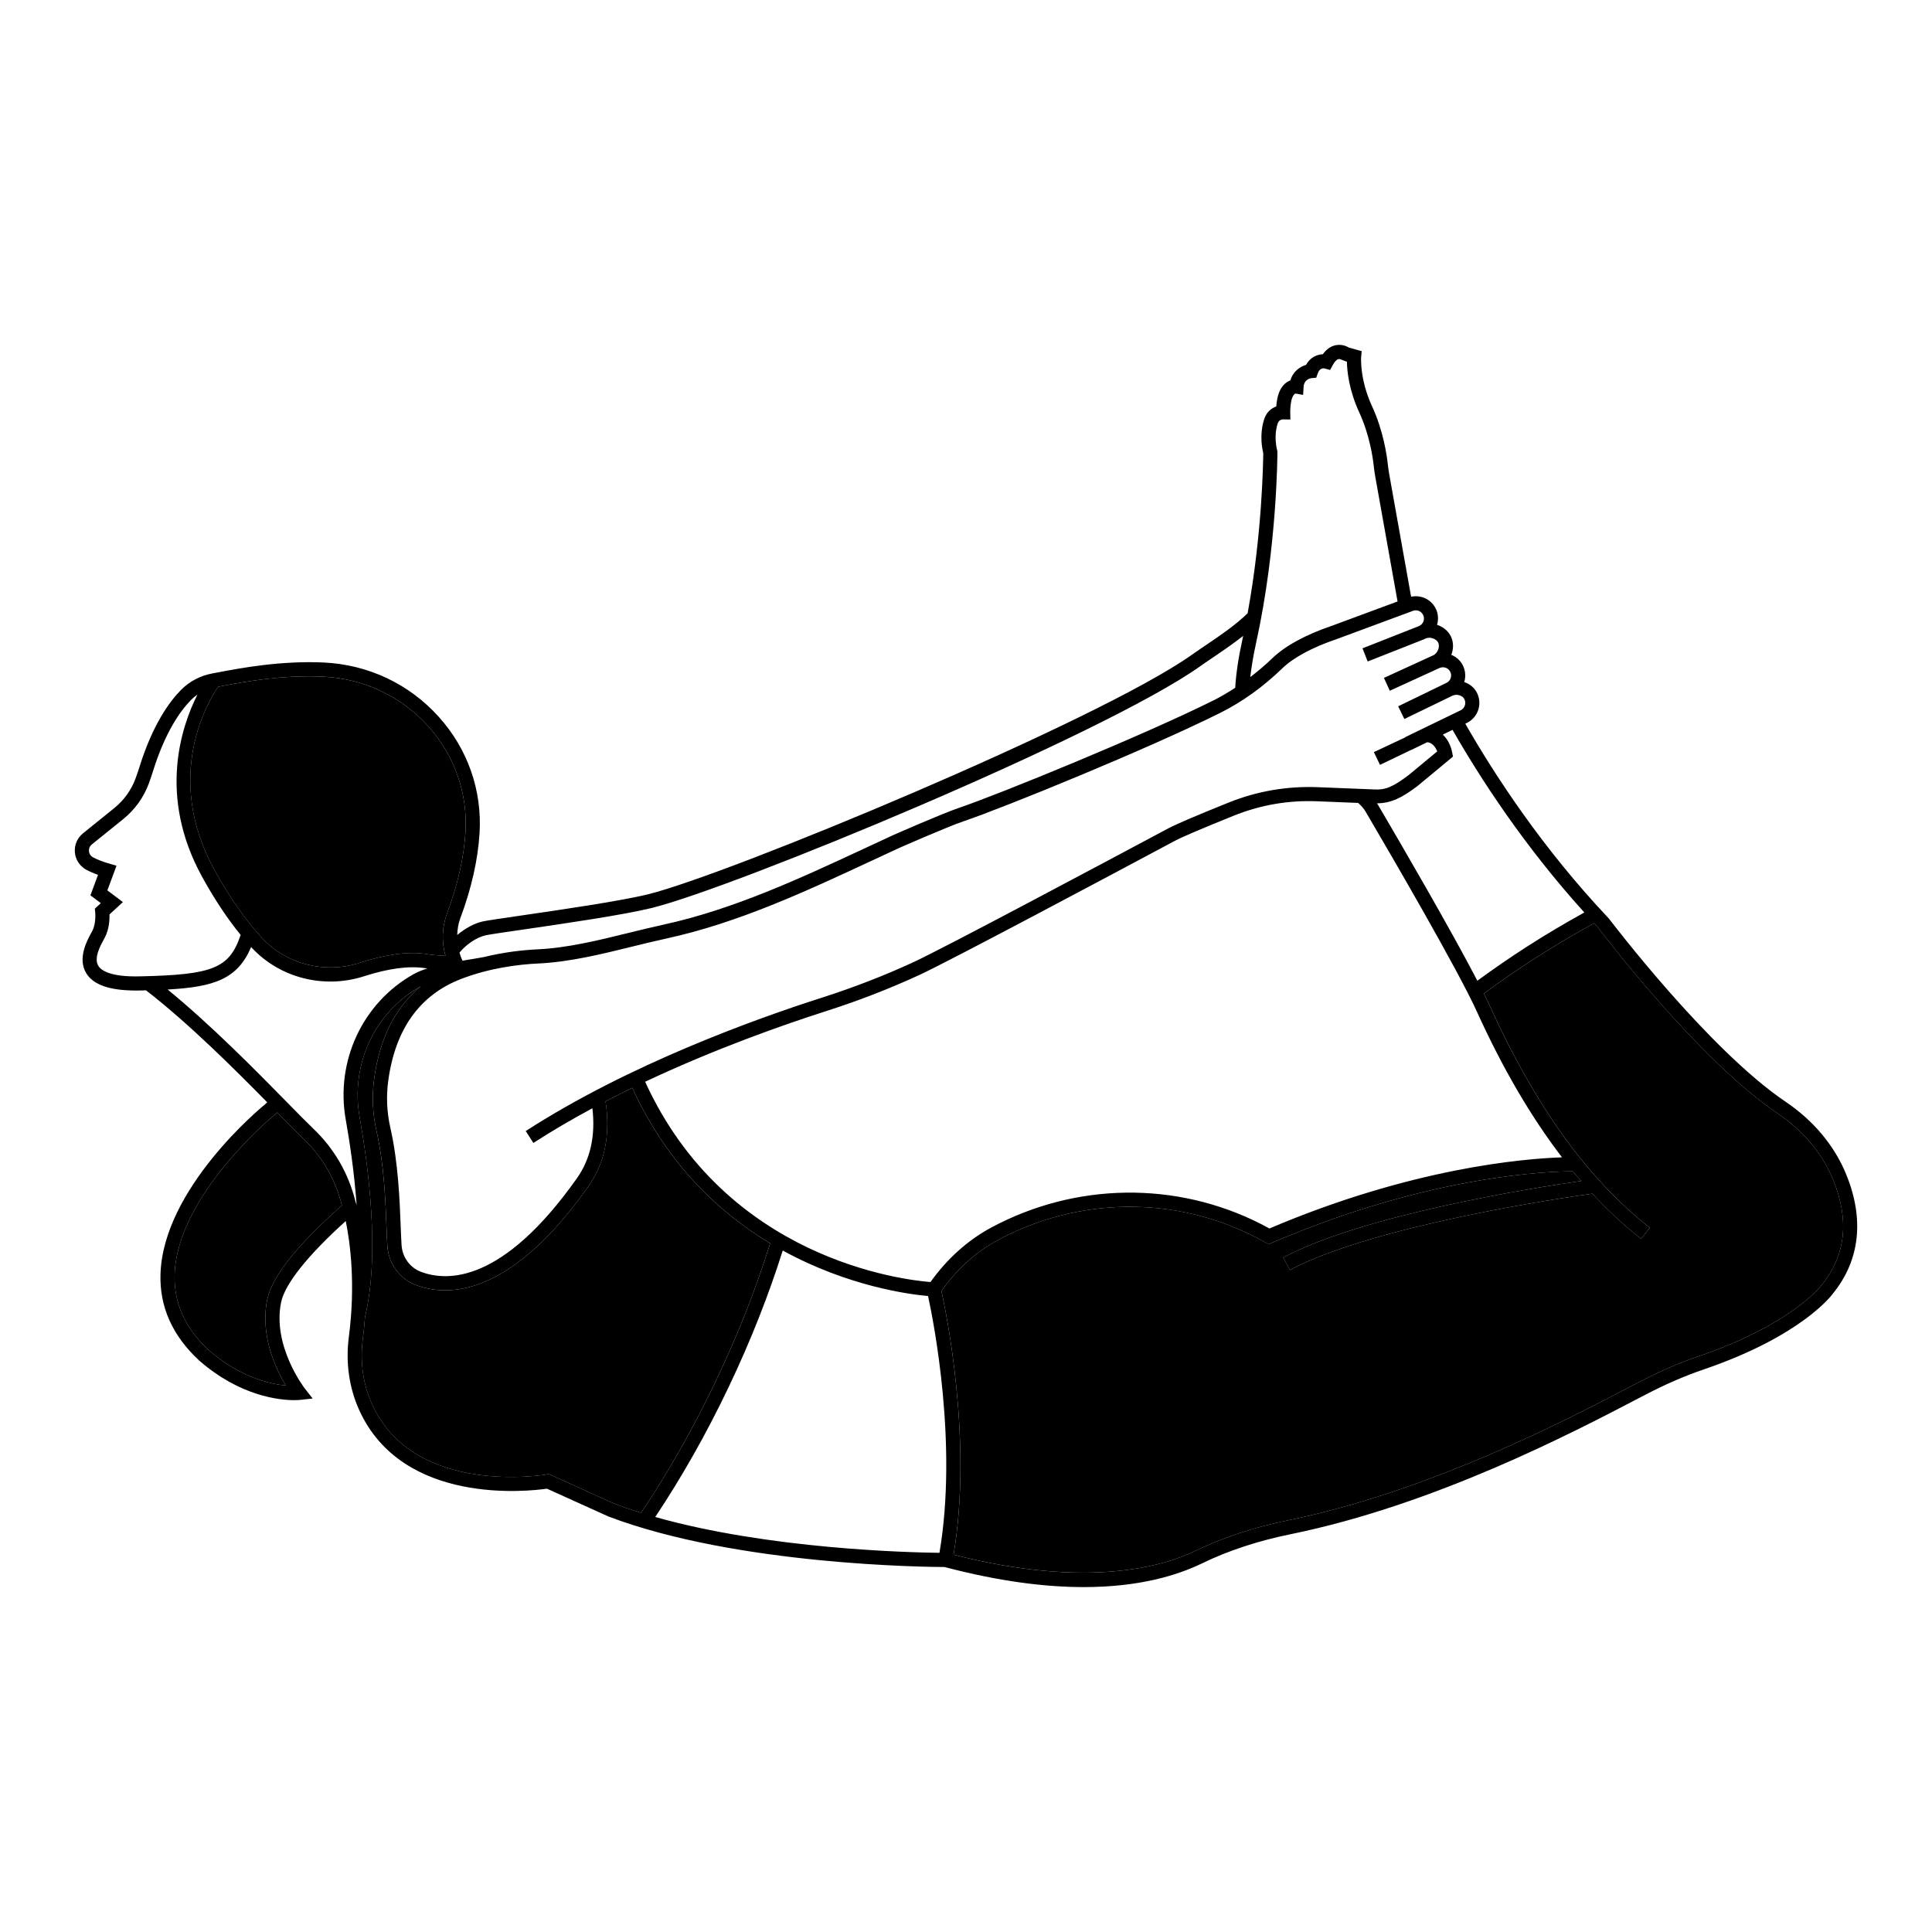
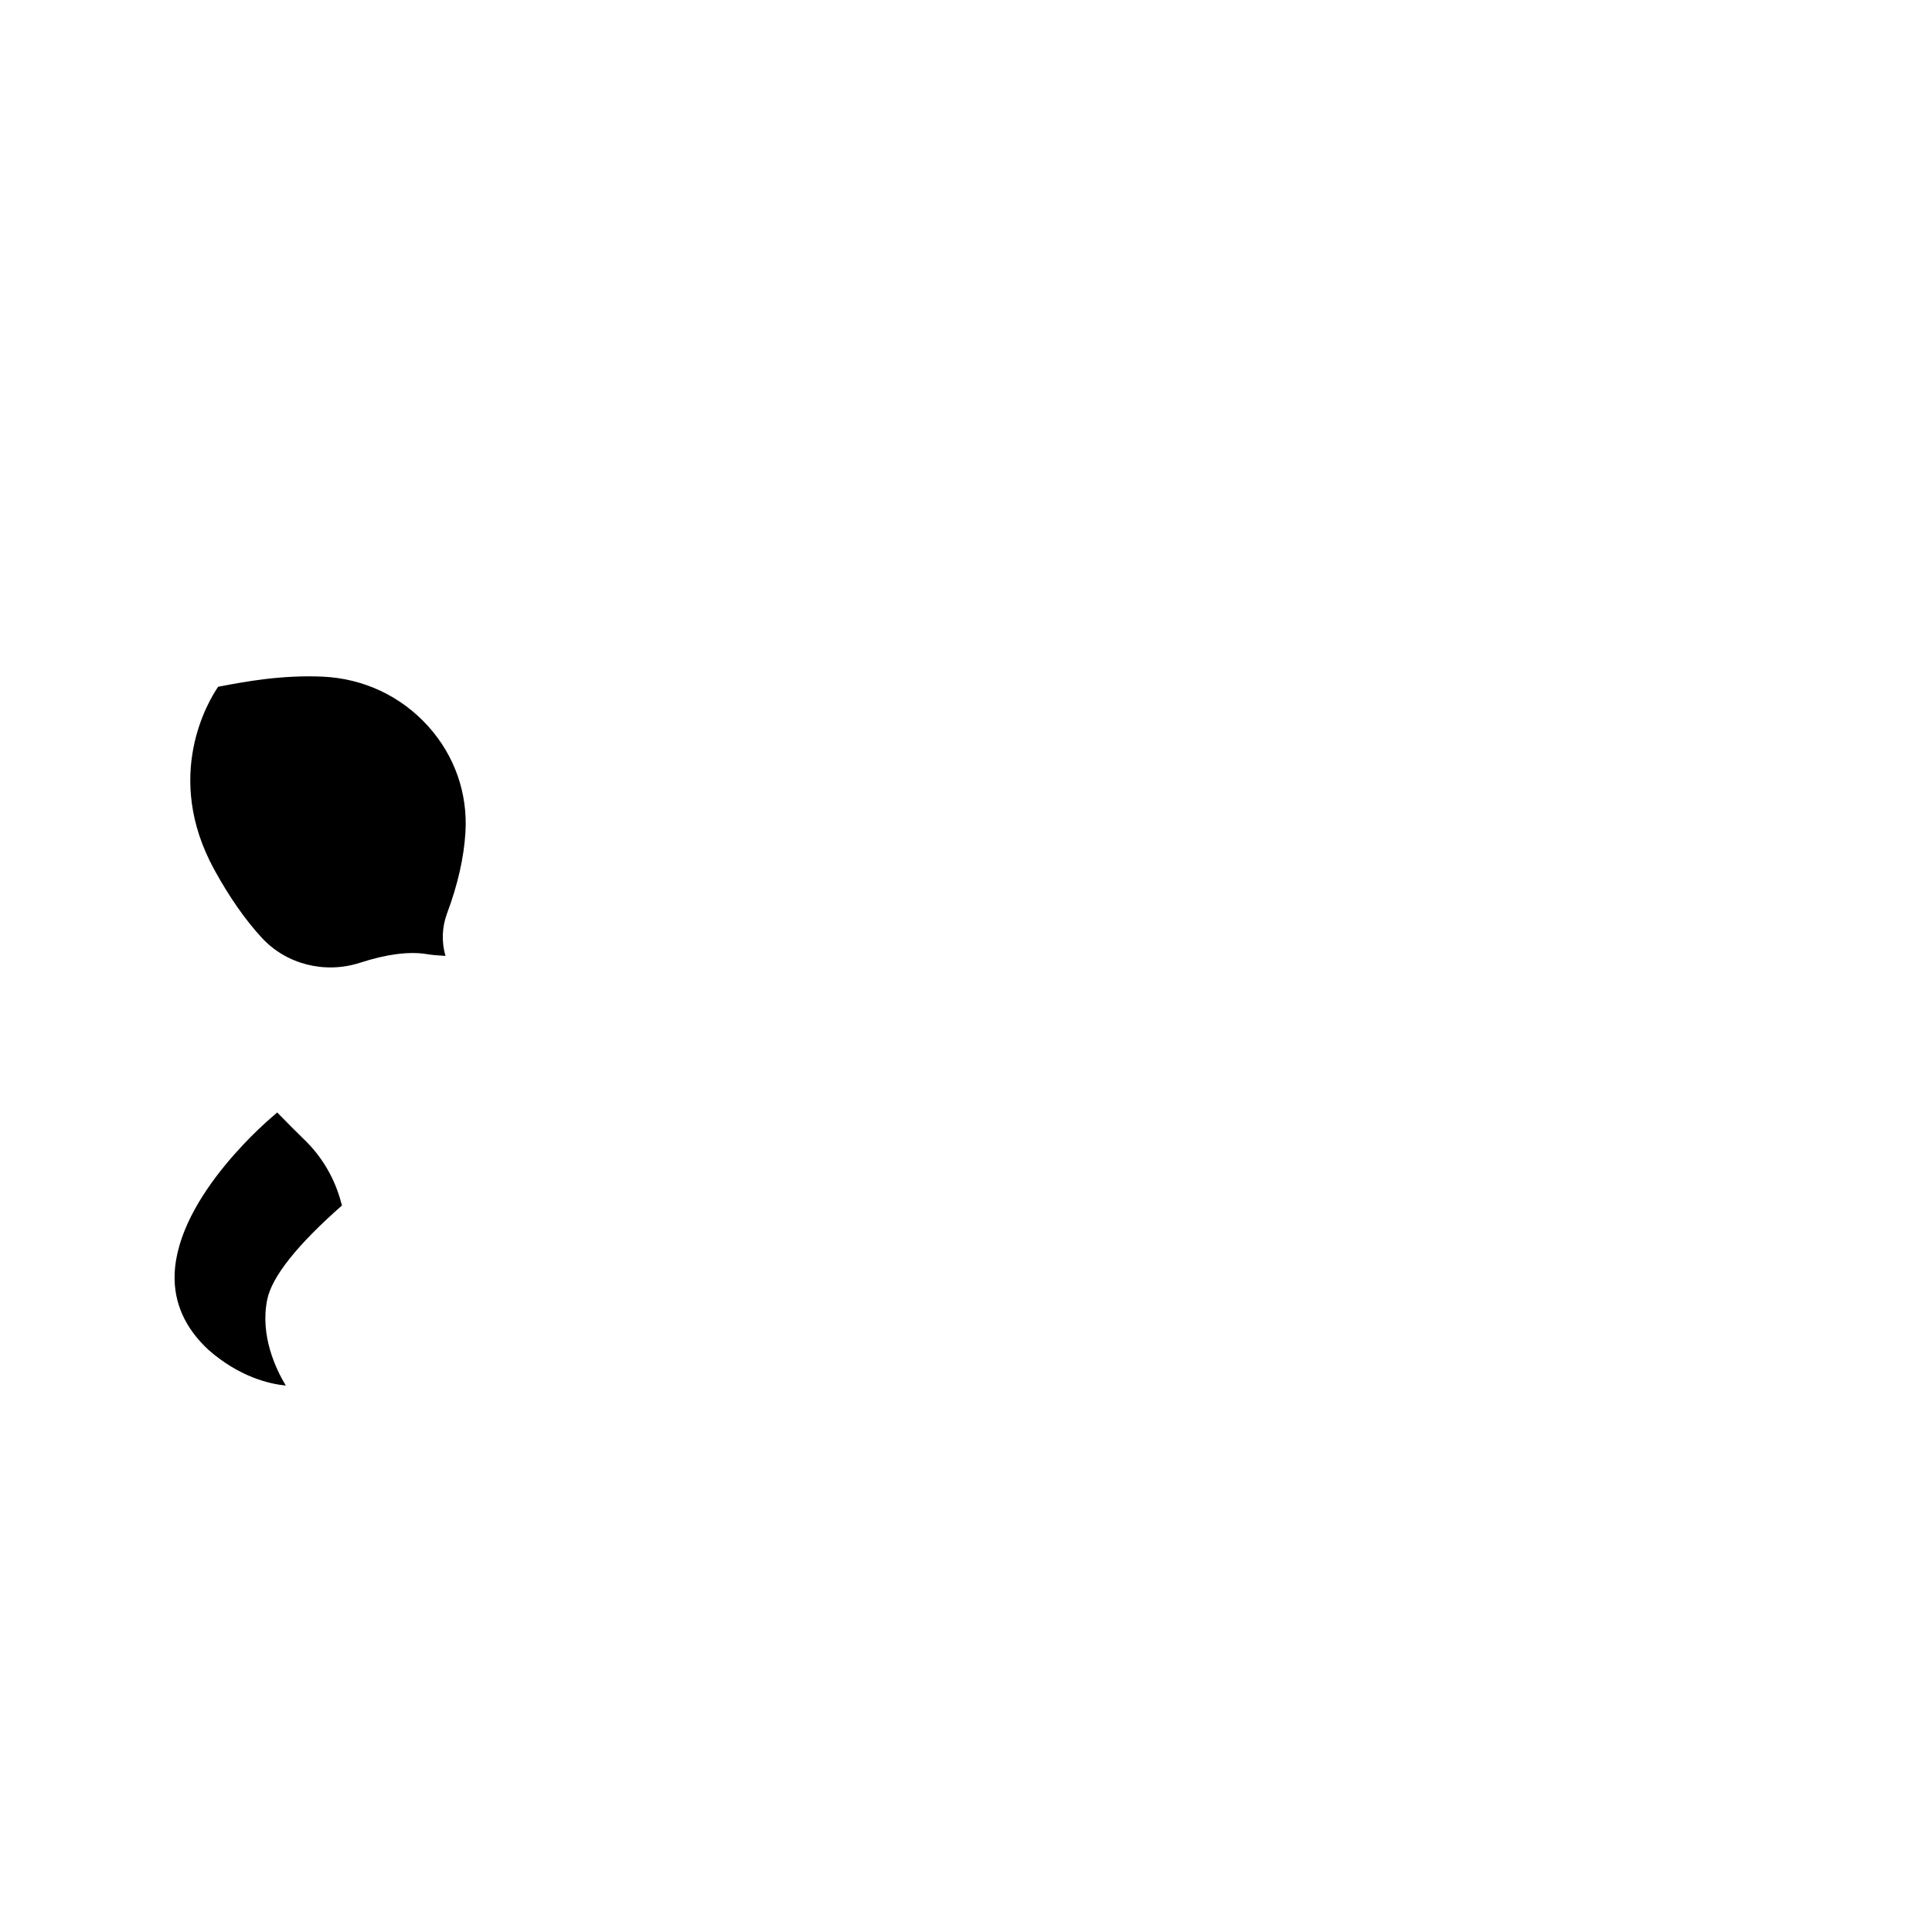
<svg xmlns="http://www.w3.org/2000/svg" fill="#000000" width="800px" height="800px" version="1.1" viewBox="144 144 512 512">
  <g>
-     <path d="m633.22 455.12c-3.109-7.547-8.637-14.16-15.98-19.117-20.543-13.867-46.496-48.102-46.891-48.605-17.609-18.609-30.246-38.02-38.031-51.609l0.395-0.191c1.477-0.715 2.602-2.027 3.078-3.602 0.48-1.57 0.277-3.289-0.551-4.711-0.711-1.219-1.879-2.078-3.203-2.531 0.004-0.008 0.008-0.02 0.012-0.027 0.477-1.574 0.277-3.289-0.551-4.707-0.688-1.18-1.73-2.016-2.91-2.492 0.059-0.152 0.141-0.293 0.188-0.453 0.508-1.66 0.34-3.398-0.461-4.769-0.762-1.309-2.047-2.25-3.481-2.719 0.418-1.41 0.324-2.938-0.324-4.266-1.215-2.484-3.922-3.738-6.551-3.18l-5.789-32.418c-0.148-0.824-0.27-1.645-0.359-2.481-0.262-2.508-1.195-9.043-4.172-15.508-3.375-7.324-2.922-13.062-2.918-13.121l0.137-1.555-3.367-0.941c-0.617-0.371-1.949-0.965-3.559-0.629-1.301 0.277-2.426 1.078-3.363 2.383-1.543 0.062-3.348 0.809-4.438 2.816-1.551 0.469-3.457 1.668-4.152 4.109-1.082 0.398-2.25 1.32-3 3.188-0.477 1.184-0.672 2.637-0.75 3.727-1.188 0.43-2.453 1.34-3.094 3.07-0.469 1.277-1.434 4.707-0.359 9.277-0.016 2.242-0.273 21.383-4.141 42.465-3.172 3.086-7.039 5.727-10.801 8.27-1.359 0.918-2.707 1.832-4.023 2.762-24.797 17.551-122.8 58.188-144.01 63.426-7.344 1.812-23.18 4.113-33.664 5.637-5.168 0.754-8.906 1.297-10.133 1.559-2.309 0.492-4.742 1.852-6.832 3.602 0.055-1.5 0.277-3 0.816-4.434 2.953-7.887 4.664-15.473 5.102-22.551 0.695-11.352-3.137-22.293-10.789-30.805-7.879-8.766-18.746-13.887-30.602-14.426-11.371-0.5-21.93 1.484-27.602 2.559l-1.711 0.32c-3.25 0.594-6.156 2.109-8.406 4.383-3.078 3.113-7.484 9.16-10.98 20.297-0.328 1.051-0.68 2.094-1.055 3.129-1.125 3.086-3.09 5.824-5.688 7.922l-8.262 6.668c-1.523 1.227-2.324 3.117-2.148 5.062 0.176 1.941 1.305 3.652 3.016 4.582 0.883 0.477 1.926 0.93 3.117 1.352l-2.012 5.434 2.754 2.07-1.586 1.465 0.098 0.938c0.004 0.027 0.289 2.918-0.762 4.938l-0.262 0.488c-1.117 2.039-3.734 6.816-1.363 10.723 1.879 3.098 6.207 4.606 13.215 4.606 0.371 0 0.75-0.004 1.133-0.012 0.523-0.012 1.008-0.027 1.512-0.039 11.363 8.812 23.379 20.801 32.113 29.68l-0.602 0.551c-1.102 0.898-26.965 22.246-27.684 44.953-0.273 8.645 3.144 16.324 10.199 22.867 10.906 9.574 21.418 10.551 25.258 10.551 0.883 0 1.414-0.051 1.516-0.062l3.356-0.363-2.082-2.66c-0.086-0.109-8.641-11.199-6.293-22.801 0.988-4.879 7.078-12.5 17.141-21.578 1.176 5.75 2.644 16.711 0.816 30.746-0.883 6.777 0.086 13.5 2.793 19.441 11.523 25.246 44.836 21.441 49.715 20.742l16.277 7.363c34.168 12.992 85.059 13.387 89.094 13.395 14.598 3.856 26.781 5.32 36.875 5.32 14.441 0 24.605-3.004 31.422-6.316 6.883-3.344 14.734-5.93 23.336-7.684 38.242-7.797 74.828-26.914 92.41-36.102l1.668-0.867c5.34-2.785 10.395-4.977 15.449-6.703 25.902-8.836 33.934-19.66 34.195-20.027 7.234-8.848 8.461-19.836 3.543-31.77zm-69.355-69.305c-5.106 2.832-10.191 5.828-15.141 9.008-4.516 2.902-8.934 5.957-13.211 9.078-7.055-13.586-20.289-36.328-26.375-46.691-0.066-0.113-0.16-0.207-0.23-0.32 3.82-0.027 6.703-1.543 10.684-4.539l9.469-7.848-0.215-1.094c-0.387-1.965-1.281-3.594-2.5-4.731l2.594-1.258c7.324 12.816 19 30.801 34.926 48.395zm-170.9 169.7c-8.043-0.098-45.18-0.969-75.32-9.496 7.016-10.52 13.598-22.125 19.547-34.621 5.773-12.133 10.531-24.223 14.242-36 17.363 9.535 33.648 11.637 38.512 12.062 1.5 6.914 7.902 39.438 3.019 68.055zm-2.371-71.762c-7.129-0.551-54.141-5.977-75.625-53.078 18.633-8.773 36.633-15.098 47.938-18.711 8.637-2.762 17.008-6.012 24.887-9.66 7.965-3.691 49.914-26.043 67.578-35.484 1.859-0.992 7.246-3.293 15.574-6.648 7.055-2.844 14.504-4.141 22.117-3.824l10.852 0.434c0.781 0.672 1.469 1.434 1.996 2.328 7.199 12.266 24.484 41.977 29.457 52.934 6.902 15.215 14.402 27.984 22.578 38.664-10.172 0.34-39.824 2.797-77.535 18.855-0.527-0.293-1.301-0.711-2.281-1.211-22.426-11.398-49.145-11.027-71.477 0.984-6.246 3.363-11.754 8.355-16.059 14.418zm130.55-176.79c0.266 0.551 0.293 1.168 0.074 1.738-0.223 0.57-0.656 1.012-1.223 1.234l-14.918 5.879 1.371 3.488 14.922-5.883c0.18-0.07 0.336-0.176 0.504-0.262l0.012 0.027c1.02-0.465 2.629 0.043 3.195 1.012 0.277 0.469 0.316 1.125 0.113 1.789-0.227 0.738-0.727 1.375-1.305 1.652l-13.133 6.012 1.559 3.406 13.172-6.027c1.023-0.457 2.219-0.086 2.781 0.879 0.309 0.527 0.379 1.145 0.203 1.73s-0.578 1.055-1.129 1.324l-1.711 0.832-11.098 5.383 1.637 3.371 12.773-6.195c1.07-0.492 2.535-0.094 3.074 0.828 0.309 0.527 0.379 1.145 0.203 1.73-0.18 0.586-0.578 1.055-1.129 1.324l-14.742 7.148 0.023 0.051-8.281 3.887 1.625 3.379 8.258-3.973 0.012 0.027 4.25-2.059c1.246 0.109 2.164 1.184 2.648 2.43l-7.598 6.301c-4.199 3.152-6.172 3.977-9.211 3.781l-14.848-0.594c-8.152-0.32-16.117 1.051-23.672 4.094-8.574 3.453-13.938 5.75-15.941 6.82-17.637 9.422-59.512 31.738-67.387 35.387-7.734 3.582-15.961 6.777-24.453 9.492-17.547 5.609-51.074 17.656-78.449 35.336l2.035 3.148c5.043-3.258 10.301-6.32 15.633-9.188 0.852 7.238-0.512 13.473-4.098 18.547-19.641 27.797-34.355 27.461-41.379 24.777-2.867-1.094-4.867-3.836-5.09-6.988-0.094-1.363-0.16-3.094-0.238-5.09-0.258-6.727-0.645-16.898-2.734-26.051-0.938-4.125-1.129-8.332-0.559-12.504 1.852-13.637 8.32-22.695 19.23-26.926 7.699-2.984 15.414-3.894 20.531-4.133 8.277-0.383 16.688-2.453 24.816-4.457 3.055-0.754 6.09-1.5 9.098-2.152 19.035-4.141 36.996-12.504 54.359-20.59l7.379-3.422c0.125-0.055 12.797-5.629 17.031-7.059 10.684-3.613 48.918-19.191 68.035-28.734 5.824-2.906 11.348-6.867 16.422-11.777 3-2.898 7.992-5.59 14.492-7.793l20.156-7.465c1.039-0.391 2.203 0.066 2.695 1.074zm-38.613-43.117-0.055-0.449c-0.938-3.785-0.098-6.555 0.18-7.312 0.32-0.859 1.152-0.941 1.363-0.945l1.945 0.035-0.035-1.945c-0.012-0.672 0.059-2.676 0.527-3.836 0.426-1.059 0.891-1.09 0.82-1.105l2.062 0.359 0.125-2.09c0.117-1.973 1.691-2.305 2.144-2.356l1.207-0.102 0.402-1.141c0.465-1.316 1.277-1.43 1.844-1.305l1.434 0.391 0.707-1.309c0.48-0.895 1.012-1.449 1.488-1.566 0.438-0.098 0.875 0.176 0.875 0.176l1.379 0.523c0.047 2.445 0.527 7.469 3.281 13.445 2.746 5.957 3.606 12.008 3.852 14.328 0.098 0.934 0.23 1.848 0.398 2.758l5.891 32.992-17.352 6.426c-6.969 2.363-12.449 5.348-15.844 8.629-1.879 1.816-3.836 3.453-5.832 4.988 0.316-2.777 0.82-5.801 1.57-9.199 5.578-25.305 5.621-50.141 5.621-50.391zm-209.74 128c1.105-0.234 4.981-0.801 9.887-1.512 10.551-1.535 26.496-3.852 34.02-5.707 21.961-5.418 119.54-45.781 145.28-64.004 1.293-0.914 2.621-1.812 3.957-2.719 2.527-1.707 5.086-3.473 7.516-5.391-0.066 0.305-0.121 0.605-0.188 0.91-1.074 4.883-1.691 9.082-1.922 12.848-1.852 1.203-3.727 2.328-5.648 3.289-18.633 9.301-57.23 25.043-67.562 28.535-4.391 1.484-16.812 6.949-17.367 7.191l-7.422 3.445c-17.184 8-34.949 16.273-53.578 20.324-3.043 0.664-6.113 1.418-9.195 2.176-7.957 1.961-16.184 3.984-24.094 4.352-3.746 0.172-8.824 0.711-14.305 2.066l-0.004-0.012c-1.508 0.285-3.047 0.535-4.578 0.785-0.344 0.055-0.672 0.117-1.012 0.172l-0.02-0.035c-0.34-0.68-0.57-1.395-0.789-2.113 1.84-2.223 4.594-4.078 7.023-4.602zm-70.98-65.852 0.984-0.184c5.519-1.047 15.793-3 26.734-2.496 10.844 0.492 20.781 5.176 27.984 13.188 6.973 7.762 10.465 17.73 9.836 28.07-0.41 6.707-2.051 13.926-4.867 21.465-1.363 3.641-1.492 7.613-0.418 11.281l-2.879-0.207c-0.652-0.047-1.301-0.148-2.309-0.301-4.648-0.711-10.535 0.078-17.5 2.332-9.281 3-19.469 0.422-25.949-6.578-4.402-4.754-8.648-10.836-12.617-18.066-13.668-24.906-1.508-44.848 1-48.504zm-20.695 76.75c-8.098 0.195-10.387-1.676-11.066-2.793-1.246-2.059 0.574-5.379 1.449-6.977l0.301-0.559c1.133-2.172 1.258-4.711 1.223-6.09l3.551-3.266-4.121-3.098 2.422-6.543-1.934-0.559c-1.754-0.512-3.195-1.07-4.289-1.66-0.617-0.336-1.008-0.926-1.07-1.625-0.062-0.703 0.215-1.359 0.77-1.805l8.266-6.668c3.129-2.523 5.5-5.828 6.856-9.559 0.395-1.086 0.762-2.184 1.109-3.289 3.273-10.422 7.281-15.969 10.07-18.785 0.516-0.52 1.074-0.988 1.676-1.398-4.269 8.438-10.523 26.867 1.199 48.234 3.246 5.91 6.68 11.09 10.246 15.457-2.977 8.879-7.391 10.562-26.656 10.98zm7.312 3.488c12.367-0.684 18.543-2.801 22.125-11.258 0.043 0.043 0.086 0.09 0.125 0.137 7.465 8.062 19.176 11.043 29.848 7.594 6.316-2.039 11.777-2.793 16.145-2.137 0.195 0.031 0.391 0.043 0.59 0.074-1.301 0.422-2.531 0.898-3.613 1.5-13.539 7.562-20.781 23.059-18.023 38.566 1.039 5.828 2.269 14.039 2.894 22.742-0.219-0.793-0.371-1.277-0.398-1.355-1.82-7.231-5.629-13.77-11.02-18.918-1.754-1.676-4.199-4.164-7.137-7.16-8.109-8.262-19.934-20.289-31.535-29.785zm26.383 82.195c-1.914 9.457 2.227 18.262 4.93 22.758-4.332-0.426-12.285-2.258-20.496-9.465-6.184-5.738-9.203-12.453-8.965-19.961 0.664-21 26.051-41.965 26.383-42.238l0.785-0.719c2.898 2.953 5.32 5.418 7.062 7.082 4.879 4.656 8.328 10.574 10.016 17.254 0.004 0.012 0.043 0.137 0.098 0.316-11.891 10.484-18.582 18.891-19.812 24.973zm74.645 46.207-0.574 0.102c-0.352 0.059-35.051 6-46.238-18.516-2.422-5.305-3.281-11.32-2.492-17.402 0.266-2.031 0.445-3.973 0.586-5.867 4.016-16.484 0.832-40.215-1.43-52.906-2.481-13.934 4.016-27.852 16.16-34.637 0.008-0.004 0.023-0.008 0.031-0.012-6.707 5.551-10.875 13.711-12.336 24.484-0.629 4.617-0.418 9.273 0.621 13.844 2.008 8.809 2.391 18.77 2.641 25.359 0.078 2.043 0.145 3.812 0.246 5.207 0.324 4.602 3.266 8.617 7.488 10.23 2.059 0.785 4.68 1.414 7.797 1.414 9.051 0 22.281-5.312 37.977-27.531 4.375-6.188 5.879-13.777 4.551-22.551 2.359-1.227 4.723-2.422 7.086-3.57 9.238 20.223 23.008 33.062 36.535 41.203-3.688 11.855-8.48 24.055-14.309 36.301-6.051 12.711-12.75 24.504-19.906 35.121-2.477-0.773-4.902-1.594-7.238-2.484zm337.25-50.023c-0.074 0.105-7.828 10.375-32.441 18.77-5.238 1.785-10.461 4.051-15.973 6.926l-1.668 0.871c-17.43 9.105-53.699 28.059-91.426 35.754-8.91 1.816-17.062 4.504-24.227 7.984-8.891 4.324-29.008 10.102-64.273 1.09 5.078-30.059-1.934-64.098-3.215-69.875 3.992-5.688 9.125-10.359 14.938-13.484 21.25-11.438 46.668-11.789 68.008-0.945 1.832 0.93 2.859 1.543 2.891 1.562l0.824 0.496 0.883-0.379c42.457-18.254 74.516-18.969 79.77-18.969 0.73 0.891 1.488 1.699 2.227 2.559-12.781 1.84-57.527 8.895-78.965 20.293l1.762 3.309c22.348-11.887 72.781-19.211 80.172-20.234 4.133 4.453 8.426 8.461 12.918 11.969l2.309-2.953c-16.402-12.816-30.285-32.07-42.441-58.855-0.422-0.934-0.961-2.039-1.543-3.215 4.367-3.199 8.895-6.332 13.52-9.305 5.125-3.293 10.398-6.402 15.695-9.316 0.359 0.383 0.688 0.77 1.047 1.152 1.074 1.426 26.586 35.078 47.648 49.297 6.731 4.547 11.785 10.574 14.609 17.438 4.422 10.734 3.418 20.148-3.047 28.062z" />
    <path d="m201.81 326 0.988-0.188c5.91-1.117 15.805-2.988 26.73-2.492 10.844 0.492 20.781 5.176 27.984 13.188 6.977 7.758 10.465 17.73 9.836 28.074-0.406 6.699-2.047 13.922-4.867 21.461-1.363 3.641-1.492 7.617-0.422 11.281l-2.879-0.207c-0.672-0.047-1.336-0.152-2.305-0.301-4.644-0.711-10.535 0.078-17.5 2.332-9.289 2.996-19.469 0.418-25.949-6.578-4.406-4.762-8.652-10.84-12.617-18.066-13.668-24.902-1.508-44.848 1-48.504z" />
    <path d="m214.81 488.43c-1.914 9.461 2.227 18.266 4.93 22.758-4.332-0.426-12.285-2.258-20.496-9.465-6.184-5.738-9.203-12.453-8.965-19.961 0.664-21 26.051-41.969 26.383-42.238l0.789-0.719c2.902 2.953 5.324 5.418 7.062 7.082 4.875 4.652 8.324 10.574 10.016 17.258 0.004 0.012 0.043 0.137 0.098 0.316-11.895 10.48-18.586 18.891-19.816 24.969z" />
-     <path d="m289.45 534.64-0.574 0.102c-0.352 0.059-35.051 6-46.238-18.516-2.422-5.305-3.281-11.32-2.492-17.402 0.266-2.031 0.445-3.973 0.586-5.867 4.016-16.484 0.832-40.215-1.43-52.906-2.481-13.934 4.016-27.852 16.16-34.637 0.008-0.004 0.023-0.008 0.031-0.012-6.707 5.551-10.875 13.711-12.336 24.484-0.629 4.617-0.418 9.273 0.621 13.844 2.008 8.809 2.391 18.77 2.641 25.359 0.078 2.043 0.145 3.812 0.246 5.207 0.324 4.602 3.266 8.617 7.488 10.23 2.059 0.785 4.68 1.414 7.797 1.414 9.051 0 22.281-5.312 37.977-27.531 4.375-6.188 5.879-13.777 4.551-22.551 2.359-1.227 4.723-2.422 7.086-3.57 9.238 20.223 23.008 33.062 36.535 41.203-3.688 11.855-8.48 24.055-14.309 36.301-6.051 12.711-12.75 24.504-19.906 35.121-2.477-0.773-4.902-1.594-7.238-2.484z" />
-     <path d="m626.71 484.61c-0.074 0.105-7.828 10.375-32.441 18.77-5.238 1.785-10.461 4.051-15.973 6.926l-1.668 0.871c-17.43 9.105-53.699 28.059-91.426 35.754-8.91 1.816-17.062 4.504-24.227 7.984-8.891 4.324-29.008 10.102-64.273 1.09 5.078-30.059-1.934-64.098-3.215-69.875 3.992-5.688 9.125-10.359 14.938-13.484 21.25-11.438 46.668-11.789 68.008-0.945 1.832 0.93 2.859 1.543 2.891 1.562l0.824 0.496 0.883-0.379c42.457-18.254 74.516-18.969 79.77-18.969 0.73 0.891 1.488 1.699 2.227 2.559-12.781 1.84-57.527 8.895-78.965 20.293l1.762 3.309c22.348-11.887 72.781-19.211 80.172-20.234 4.133 4.453 8.426 8.461 12.918 11.969l2.309-2.953c-16.402-12.816-30.285-32.07-42.441-58.855-0.422-0.934-0.961-2.039-1.543-3.215 4.367-3.199 8.895-6.332 13.52-9.305 5.125-3.293 10.398-6.402 15.695-9.316 0.359 0.383 0.688 0.77 1.047 1.152 1.074 1.426 26.586 35.078 47.648 49.297 6.731 4.547 11.785 10.574 14.609 17.438 4.422 10.734 3.418 20.148-3.047 28.062z" />
  </g>
</svg>